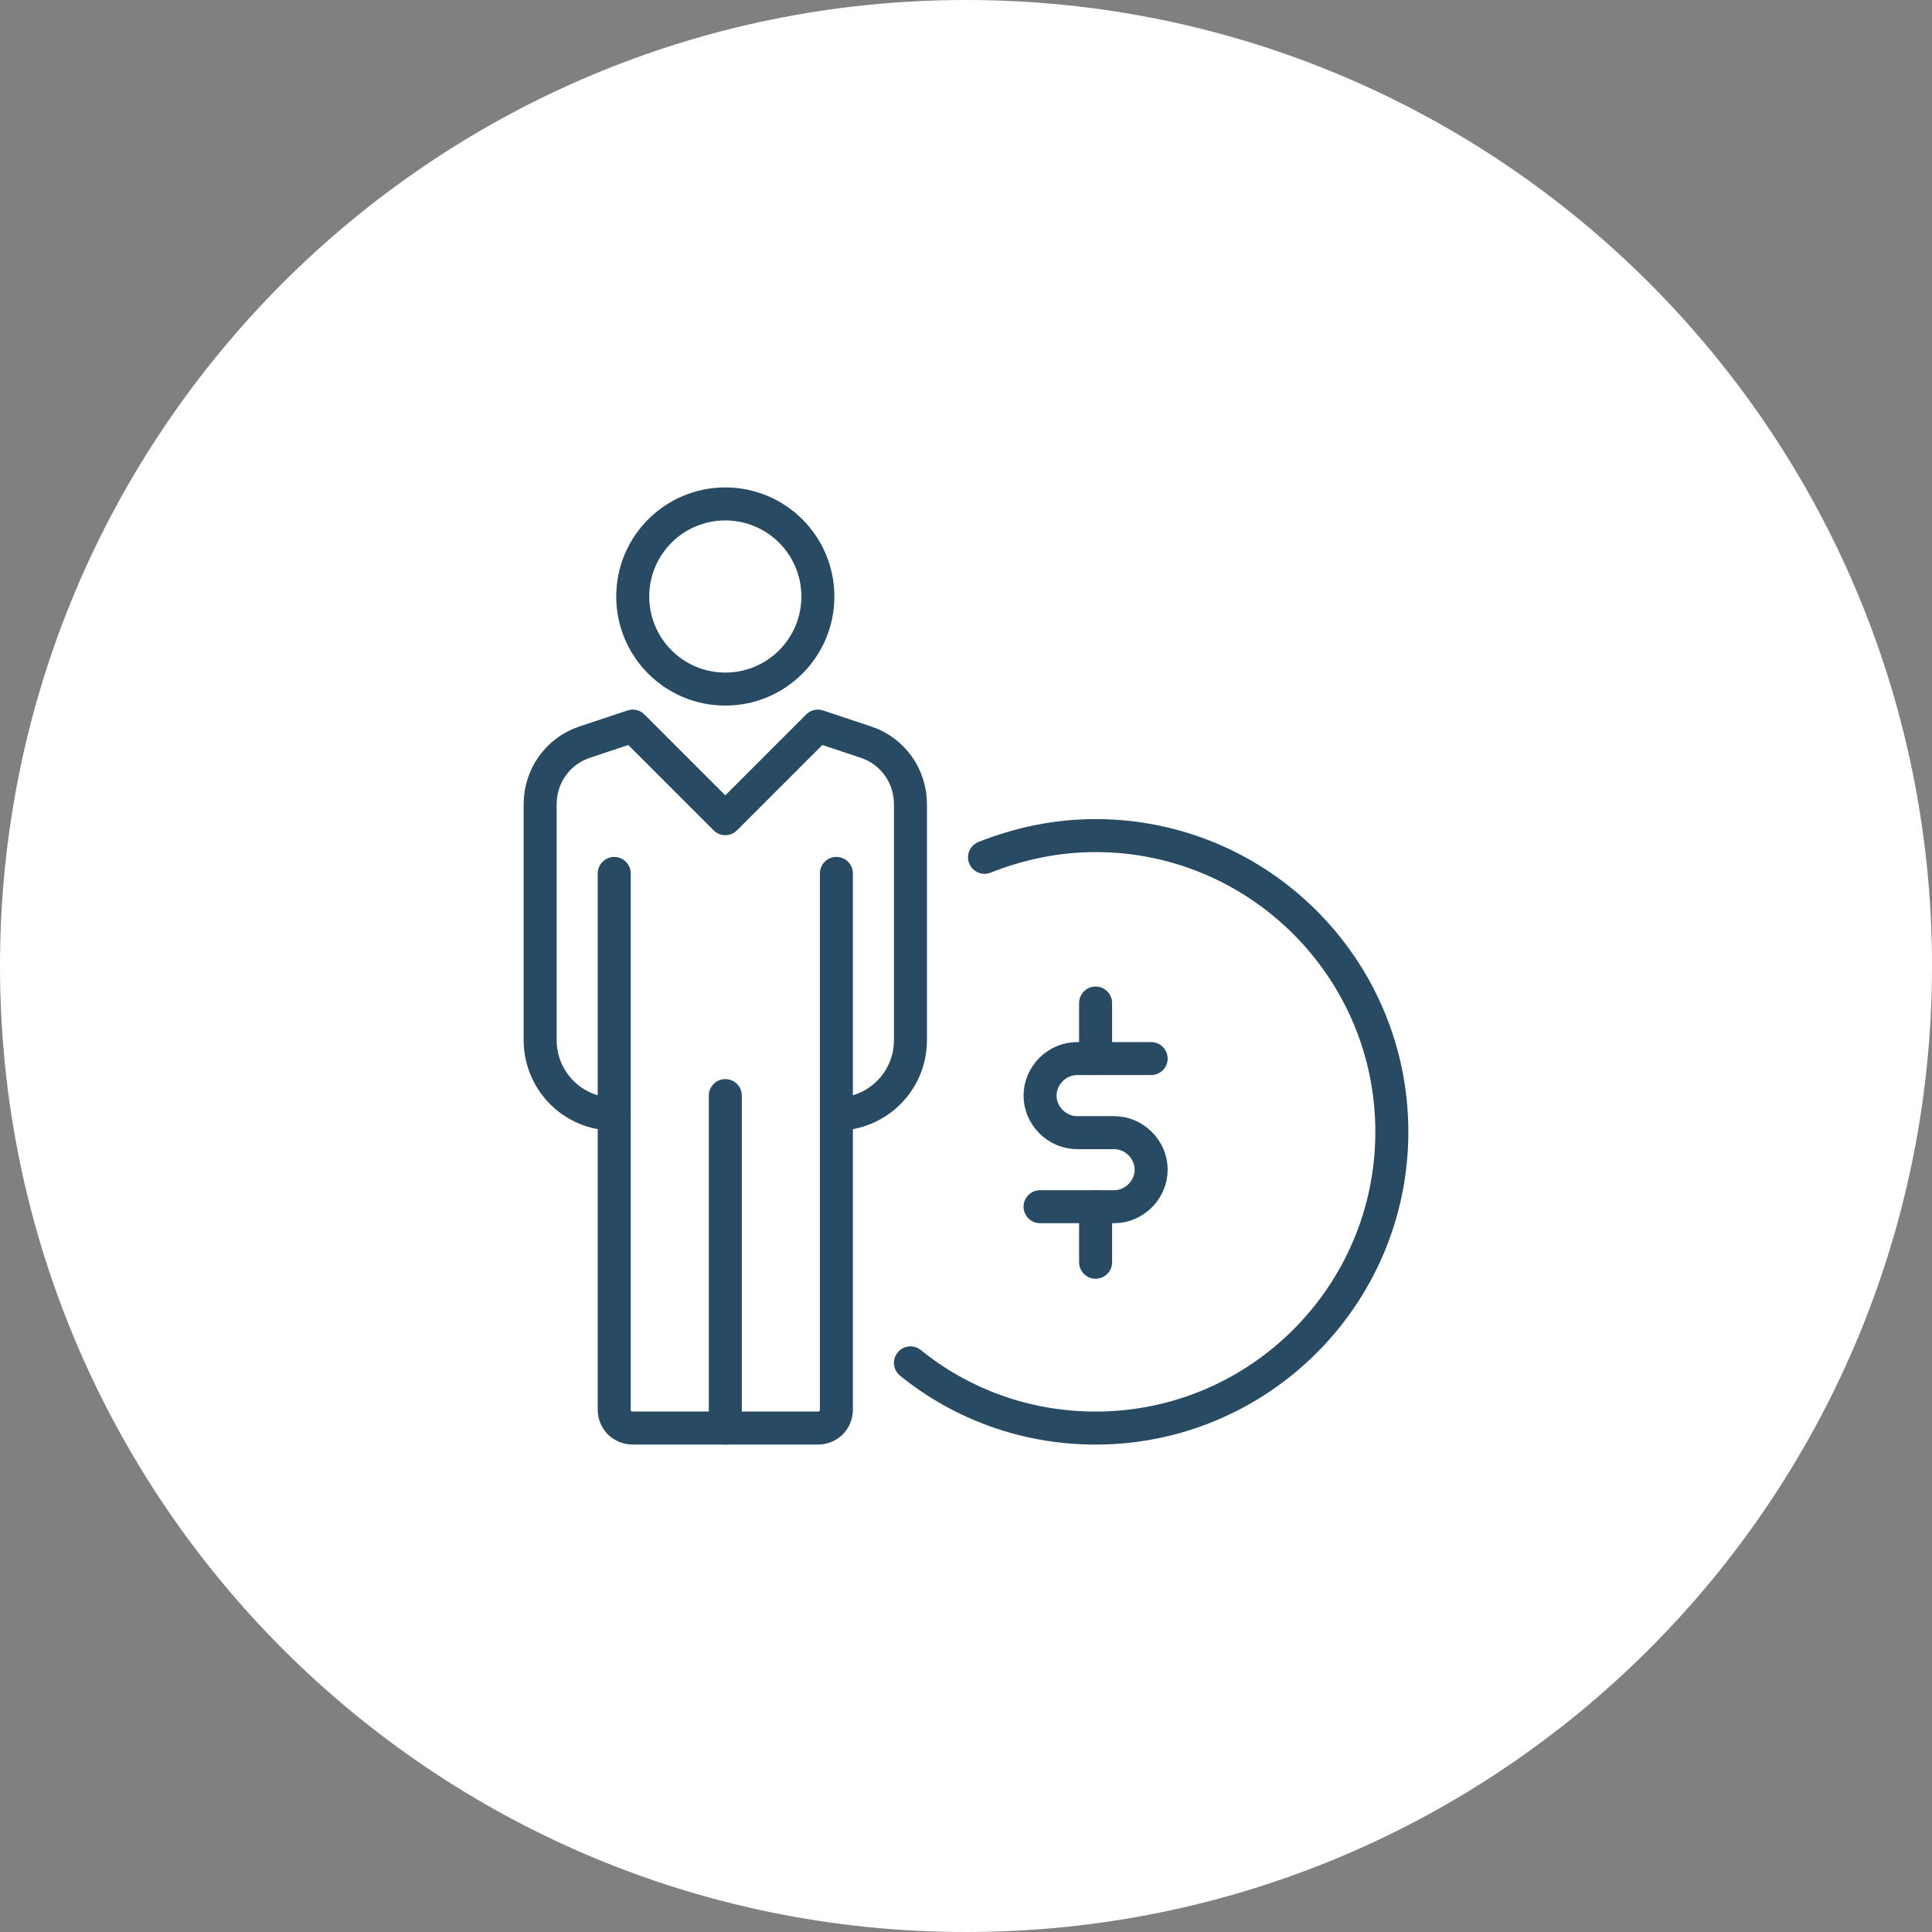
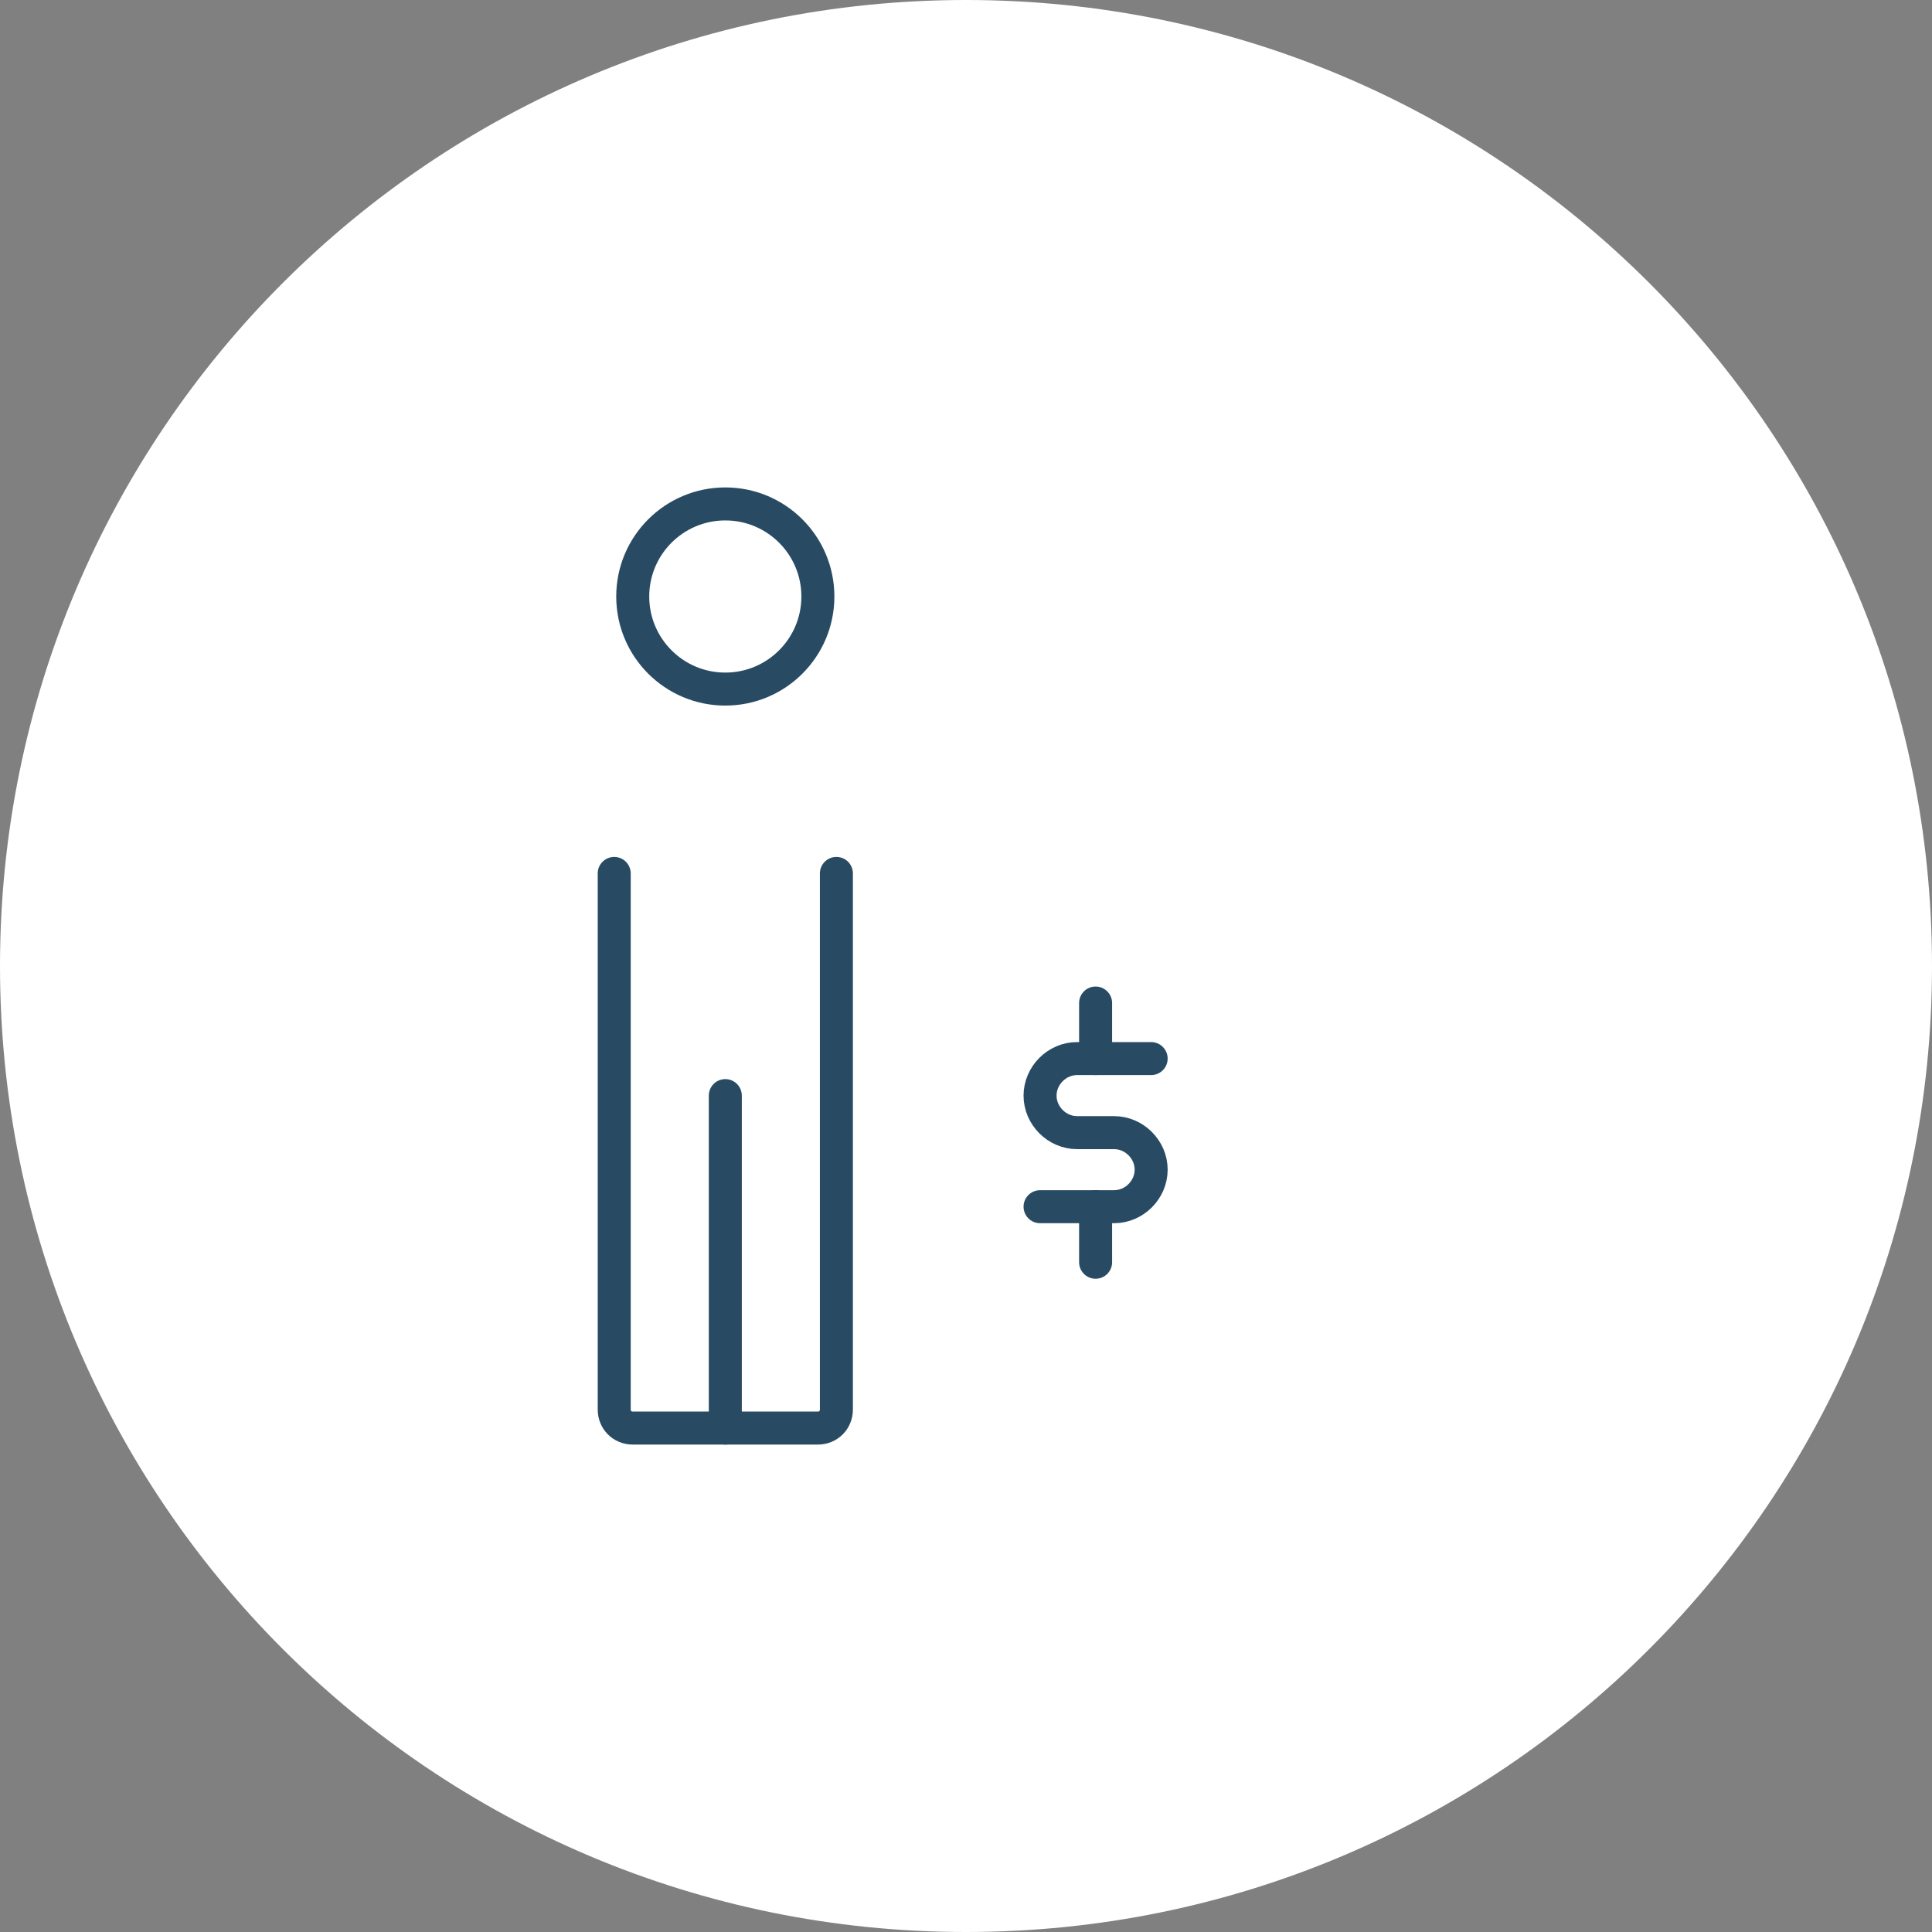
<svg xmlns="http://www.w3.org/2000/svg" id="Layer_1" viewBox="0 0 24 24">
  <rect x="0" y="0" width="24" height="24" fill="#808080" stroke="none" />
  <defs>
    <style>.cls-1,.cls-2,.cls-3{fill:none;}.cls-4{fill:#fff;}.cls-2{stroke:#284b63;stroke-linecap:round;stroke-linejoin:round;stroke-width:.41px;}.cls-3{clip-path:url(#clippath);}</style>
    <clipPath id="clippath">
      <rect class="cls-1" width="24" height="24" />
    </clipPath>
  </defs>
  <g class="cls-3">
    <path class="cls-4" d="m12,24c6.63,0,12-5.37,12-12S18.63,0,12,0,0,5.37,0,12s5.37,12,12,12" />
  </g>
-   <path class="cls-2" d="m10.39,13.84c.51,0,.92-.41.92-.92v-2.93c0-.35-.22-.66-.55-.77-.15-.05-.6-.2-.6-.2l-1.15,1.15-1.15-1.15s-.45.15-.6.2c-.33.11-.55.42-.55.77v2.93c0,.51.41.92.92.92" />
  <circle class="cls-2" cx="9.01" cy="7.41" r="1.15" />
  <path class="cls-2" d="m10.39,10.85v6.66c0,.13-.1.23-.23.23h-2.3c-.13,0-.23-.1-.23-.23v-6.66" />
  <line class="cls-2" x1="9.01" y1="13.61" x2="9.01" y2="17.74" />
  <path class="cls-2" d="m14.3,13.15h-.92c-.25,0-.46.21-.46.46s.21.46.46.46h.46c.25,0,.46.21.46.46s-.21.46-.46.46h-.92" />
  <line class="cls-2" x1="13.61" y1="12.46" x2="13.61" y2="13.15" />
  <line class="cls-2" x1="13.61" y1="14.99" x2="13.61" y2="15.68" />
-   <path class="cls-2" d="m11.31,16.93c.63.51,1.43.81,2.3.81,2.03,0,3.68-1.65,3.68-3.68s-1.65-3.68-3.68-3.68c-.49,0-.95.1-1.38.27" />
</svg>